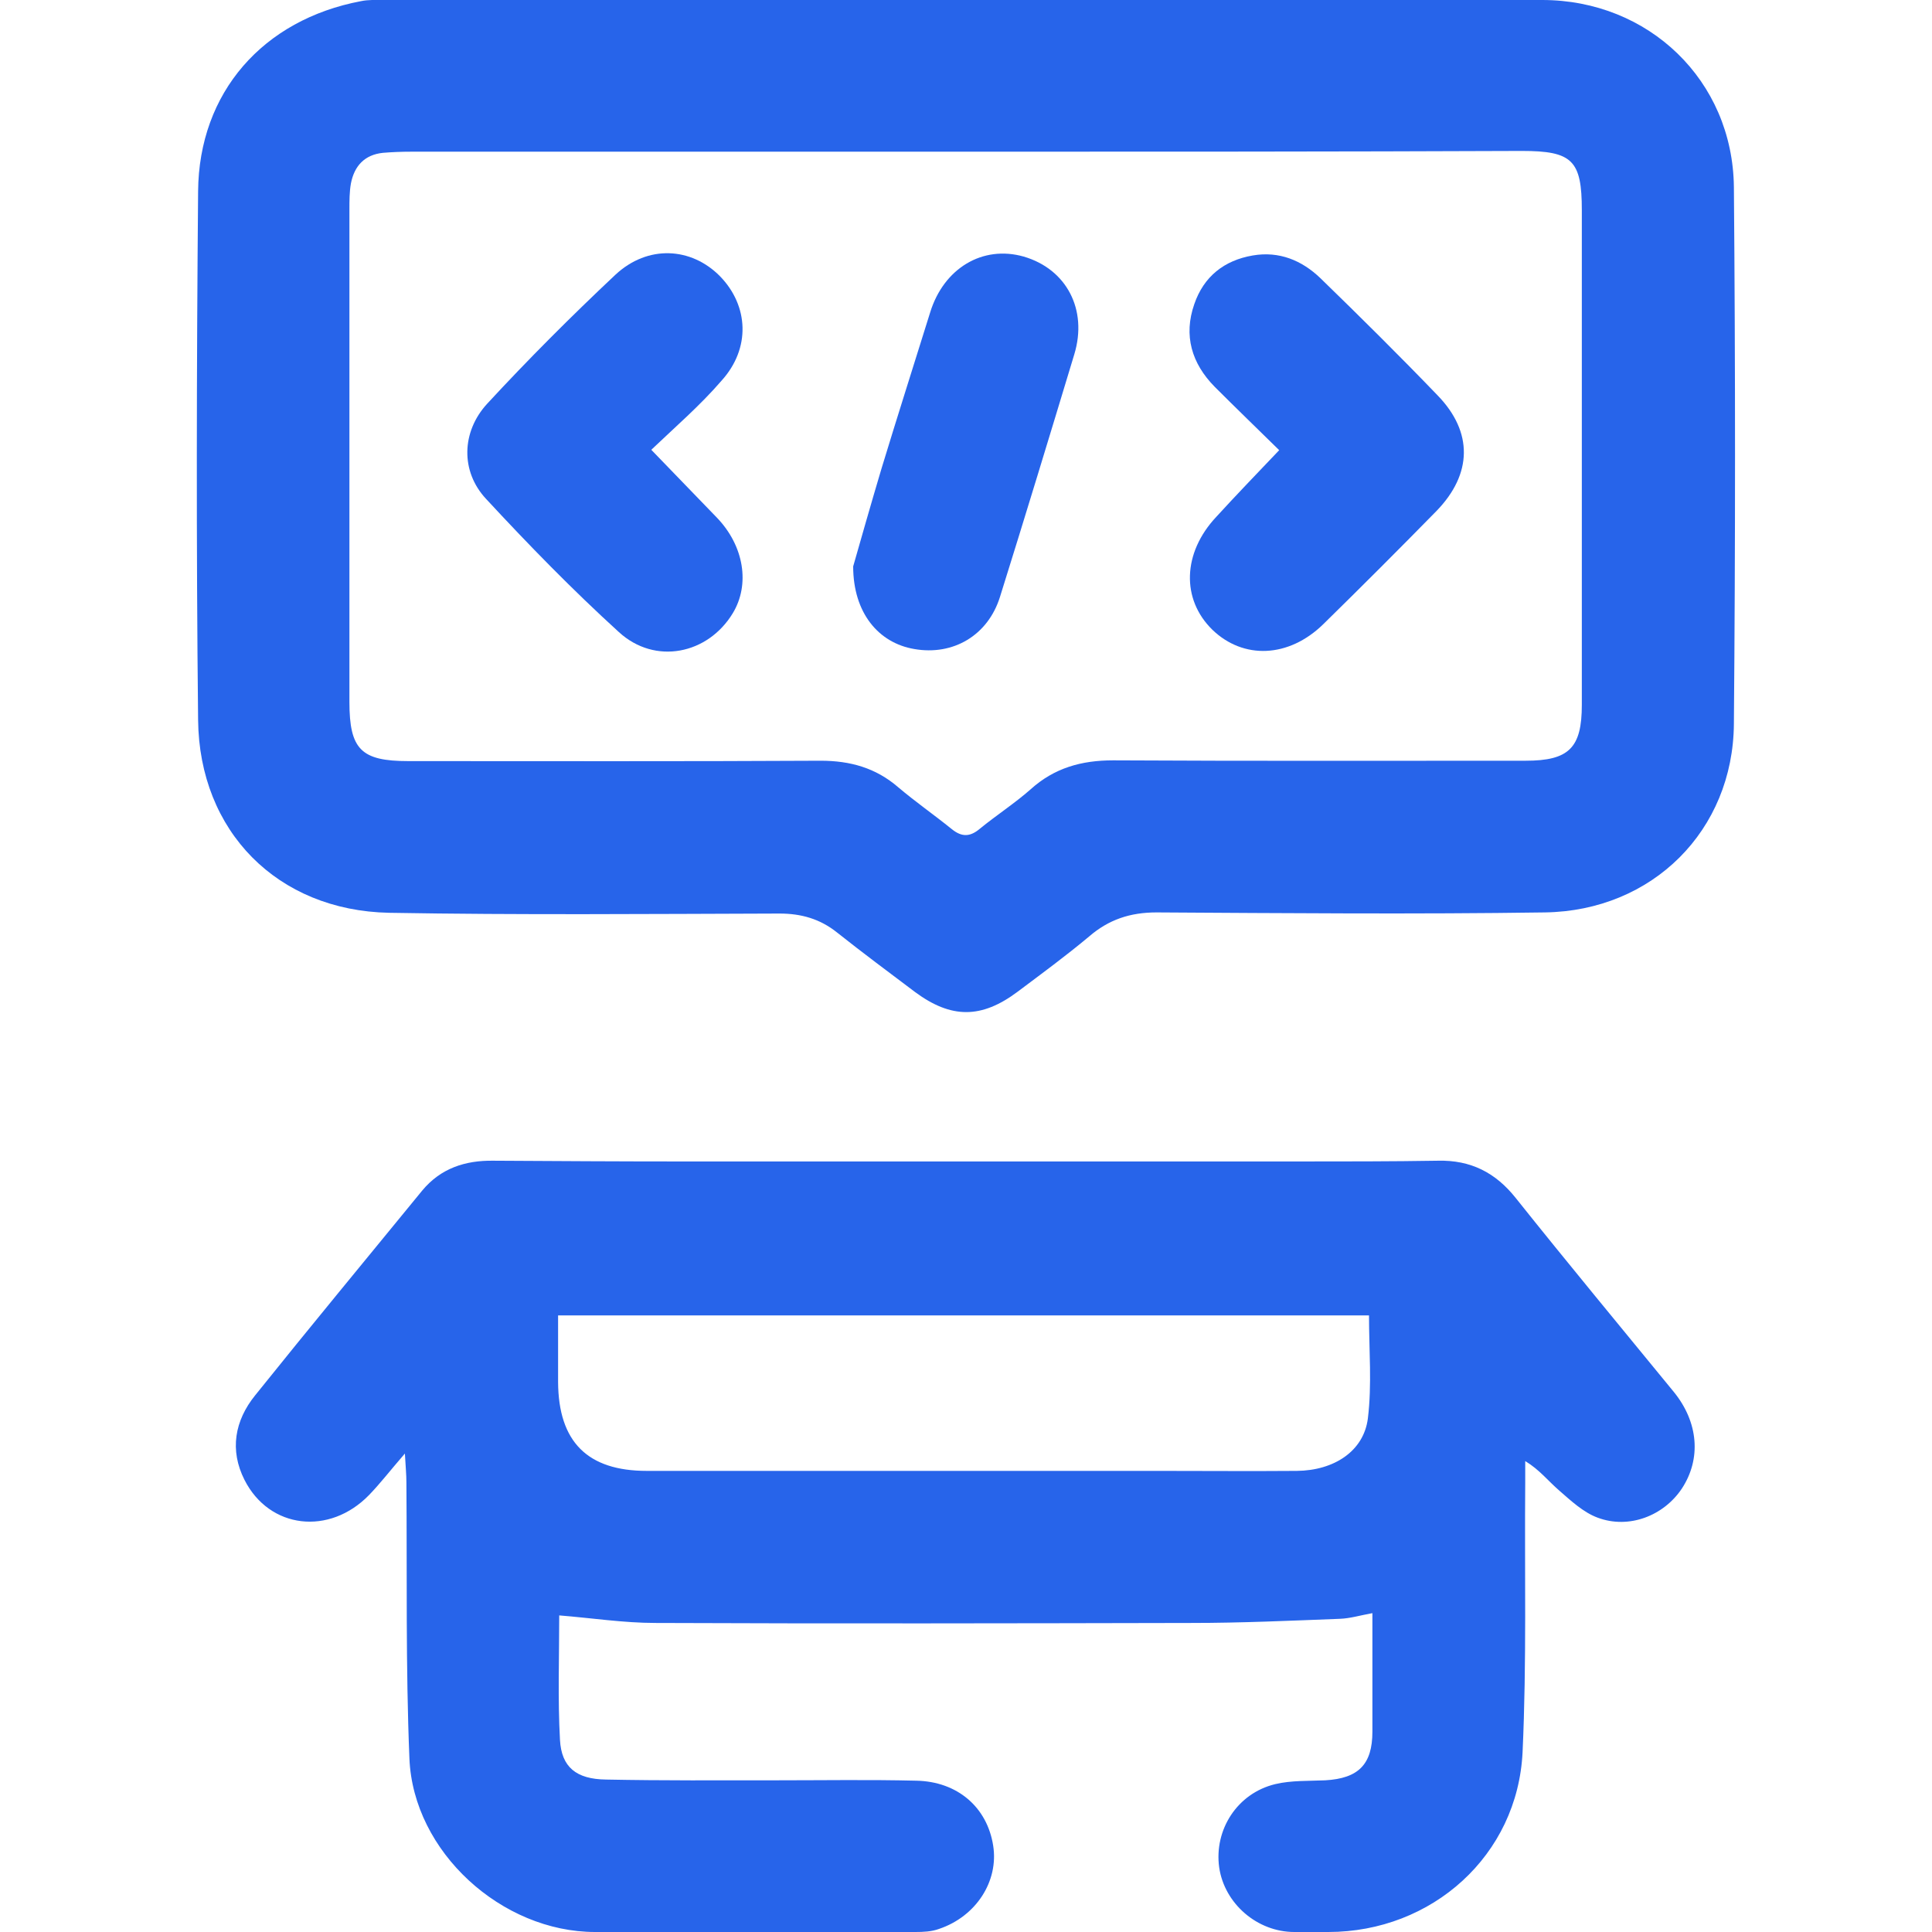
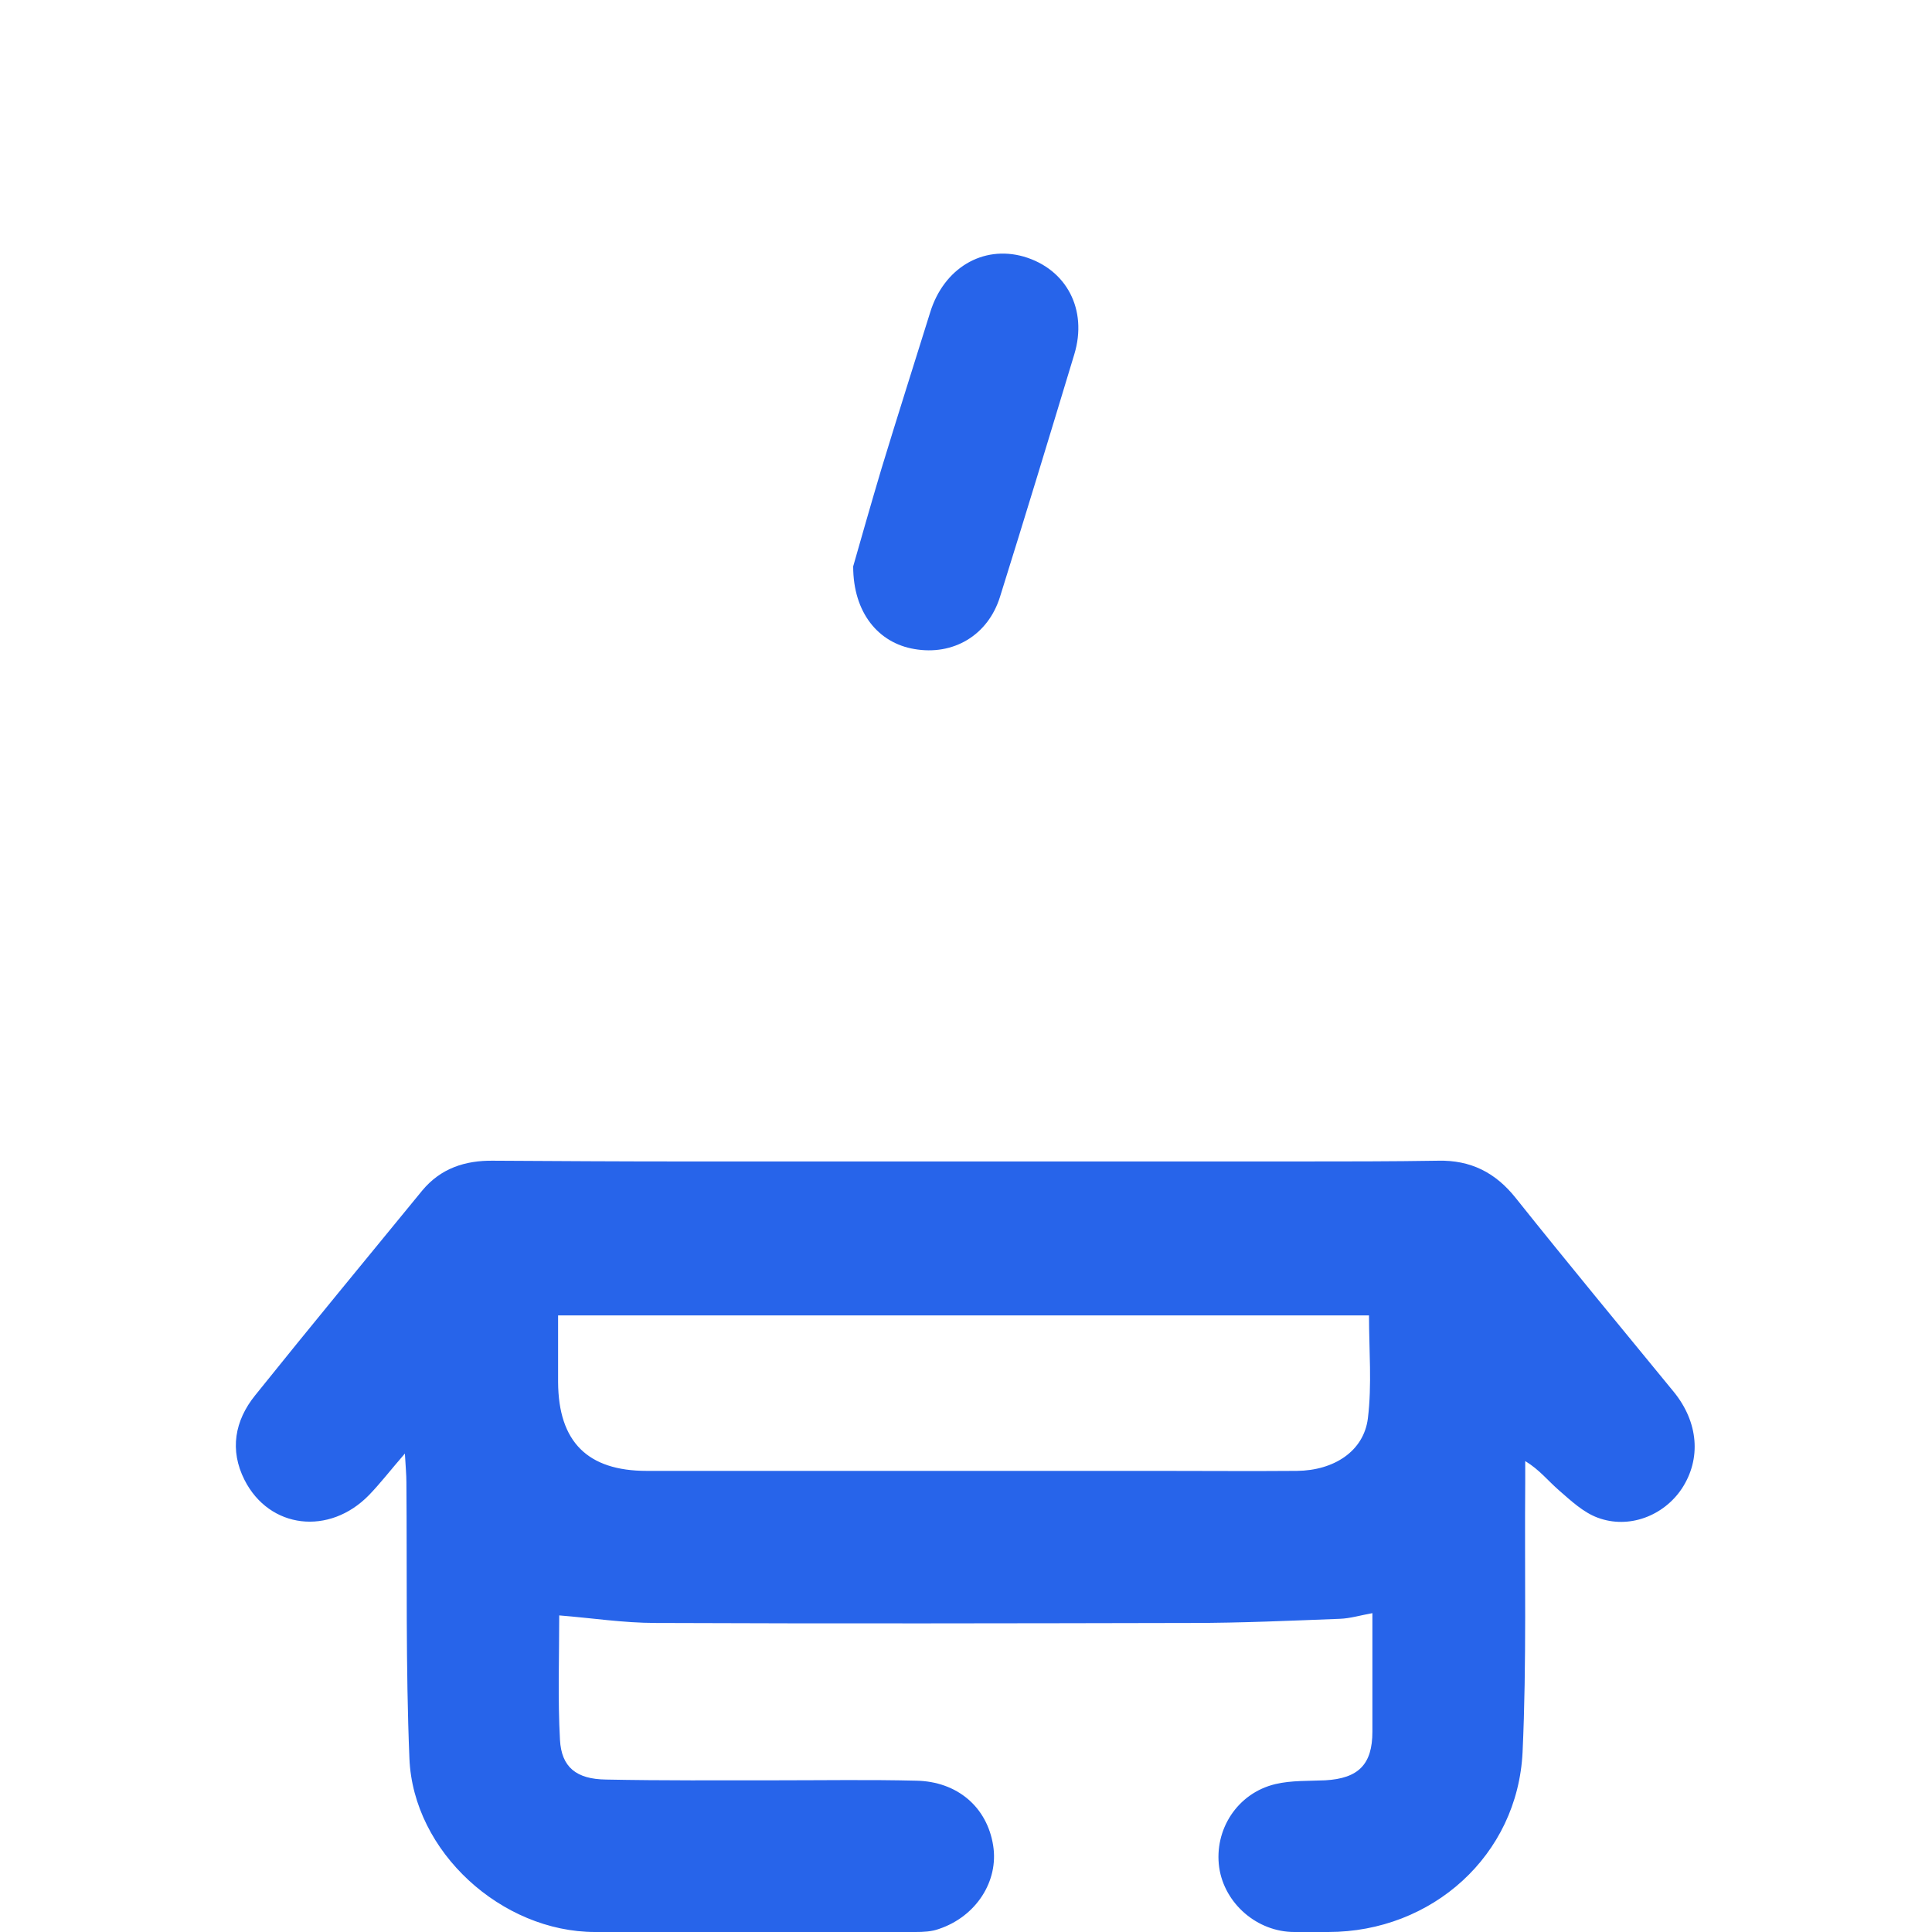
<svg xmlns="http://www.w3.org/2000/svg" version="1.1" id="Layer_1" x="0px" y="0px" viewBox="0 0 512 512" style="enable-background:new 0 0 512 512;" xml:space="preserve">
  <style type="text/css">
	.st0{fill:#2764EA;}
</style>
  <g>
-     <path class="st0" d="M256.4,0c50.8,0,101.5,0,152.3,0c28.2,0,50.5,21.3,50.8,49.6c0.4,47.4,0.4,94.8,0,142.2   c-0.2,28.3-21.6,49.6-50.1,50c-34.3,0.5-68.6,0.2-102.9,0c-7,0-12.7,1.9-17.9,6.4c-6.1,5.1-12.5,9.8-18.9,14.6   c-9.6,7.2-17.6,7.2-27.2,0.1c-6.9-5.2-13.9-10.4-20.7-15.8c-4.5-3.6-9.5-5-15.2-5c-34.5,0.1-69,0.4-103.5-0.2   c-29.6-0.6-50.3-21.6-50.6-51.1c-0.5-46.7-0.4-93.4,0-140.1C52.7,24.5,69.7,5.2,95.7,0.3c1.9-0.4,3.9-0.3,5.8-0.3   C153.1,0,204.8,0,256.4,0z M255.9,40.2c-49,0-98,0-147,0c-2.5,0-5,0.1-7.4,0.3C96.6,41,93.9,44,93,48.6c-0.4,2.2-0.4,4.6-0.4,6.9   c0,43.5,0,87,0,130.5c0,12.6,3.1,15.7,15.6,15.7c36.4,0,72.9,0.1,109.3-0.1c7.8,0,14.6,1.9,20.5,7c4.6,3.9,9.5,7.3,14.2,11.1   c2.7,2.2,4.9,2.1,7.5-0.1c4.4-3.6,9.2-6.7,13.4-10.4c6.3-5.7,13.5-7.7,21.9-7.7c36.4,0.2,72.9,0.1,109.3,0.1   c11.5,0,14.9-3.4,14.9-14.8c0-43.7,0-87.4,0-131.1c0-13.2-2.5-15.7-15.9-15.7C354.3,40.2,305.1,40.2,255.9,40.2z" />
    <path class="st0" d="M107.3,385.2c-3.9,4.5-6.5,7.9-9.5,11c-10.5,10.8-26.4,9-33-4c-4-7.9-2.6-15.7,2.8-22.4   c14.6-18.2,29.5-36.2,44.3-54.3c4.9-5.9,11.4-8,18.8-7.9c16.8,0.1,33.6,0.2,50.4,0.2c54.3,0,108.6,0,162.9,0   c12.4,0,24.8,0,37.1-0.2c8.6-0.2,15.2,3.1,20.6,9.9c13.8,17.3,27.9,34.3,41.9,51.4c6.5,8,7.3,17.7,2.1,25.6   c-4.8,7.2-14,10.8-22.3,7.7c-3.8-1.4-7.1-4.5-10.2-7.2c-2.9-2.5-5.2-5.5-9-7.8c0,1.8,0,3.7,0,5.5c-0.2,23.9,0.4,47.8-0.7,71.6   c-1.3,27.4-24,47.7-51.5,47.7c-3,0-6,0-9,0c-9.8,0-18.5-7.5-19.9-17.1c-1.4-10,4.8-19.7,14.9-22.1c4.2-1,8.8-0.8,13.2-1   c8.8-0.5,12.5-4.2,12.5-12.9c0-10.2,0-20.4,0-31.4c-3.3,0.6-5.9,1.4-8.6,1.5c-13.1,0.5-26.1,1.1-39.2,1.1   c-47.4,0.1-94.8,0.2-142.2,0c-8.4,0-16.8-1.3-25.5-2c0,11.1-0.4,22.1,0.2,33c0.4,7.2,4.3,10.4,12.2,10.5c15,0.3,30.1,0.2,45.1,0.2   c12.4,0,24.8-0.2,37.1,0.1c10.9,0.2,18.8,7,20.4,17.2c1.5,9.4-4.5,18.8-14.4,22.1c-1.9,0.7-4.1,0.8-6.2,0.8c-28.3,0-56.6,0-84.9,0   c-24.7,0-48.2-21.2-49.2-46c-1-24.4-0.6-48.8-0.8-73.2C107.7,390.8,107.5,388.8,107.3,385.2z M147.9,348.6c0,6.1,0,11.9,0,17.7   c0.1,15.8,7.8,23.5,23.5,23.5c45.2,0,90.5,0,135.7,0c12.2,0,24.4,0.1,36.6,0c9.8-0.1,17.7-5.2,18.8-13.9c1.1-8.9,0.3-18.2,0.3-27.3   C291.2,348.6,219.8,348.6,147.9,348.6z" />
-     <path class="st0" d="M339,119.3c-5.6-5.5-11.4-11.1-17.1-16.8c-6.1-6.2-8.3-13.6-5.4-21.9c2.5-7.3,7.9-11.6,15.5-12.9   c7-1.2,13,1.3,17.9,6c10.5,10.2,21,20.6,31.1,31.1c9.4,9.7,9.2,20.8-0.3,30.6c-9.9,10.1-19.9,20.1-30,30c-9.2,9-21.2,9.4-29.4,1.5   c-8.3-8.1-7.9-20.4,1-29.9C327.6,131.2,333.1,125.5,339,119.3z" />
-     <path class="st0" d="M172.6,119.2c6.4,6.6,11.9,12.3,17.4,18c7.2,7.5,8.8,17.7,4.2,25.3c-6.6,10.9-20.6,13.8-30.2,5   c-12.3-11.2-23.9-23.1-35.2-35.3c-6.8-7.3-6.5-17.8,0.3-25.2c10.9-11.8,22.3-23.2,34-34.2c8.6-8,20.1-7.3,27.7,0.4   c7.6,7.8,8.2,19.1,0.4,27.7C185.6,107.4,179,113.1,172.6,119.2z" />
    <path class="st0" d="M226.1,150.1c2-7,4.7-16.5,7.5-25.9c4.2-13.8,8.6-27.6,12.9-41.4c3.6-11.7,13.9-17.9,24.8-14.8   c11.3,3.3,17,14,13.4,25.9c-6.5,21.5-13,42.9-19.7,64.3c-3.2,10.2-12.4,15.6-22.7,13.8C232.8,170.4,226.1,162.4,226.1,150.1z" />
  </g>
</svg>